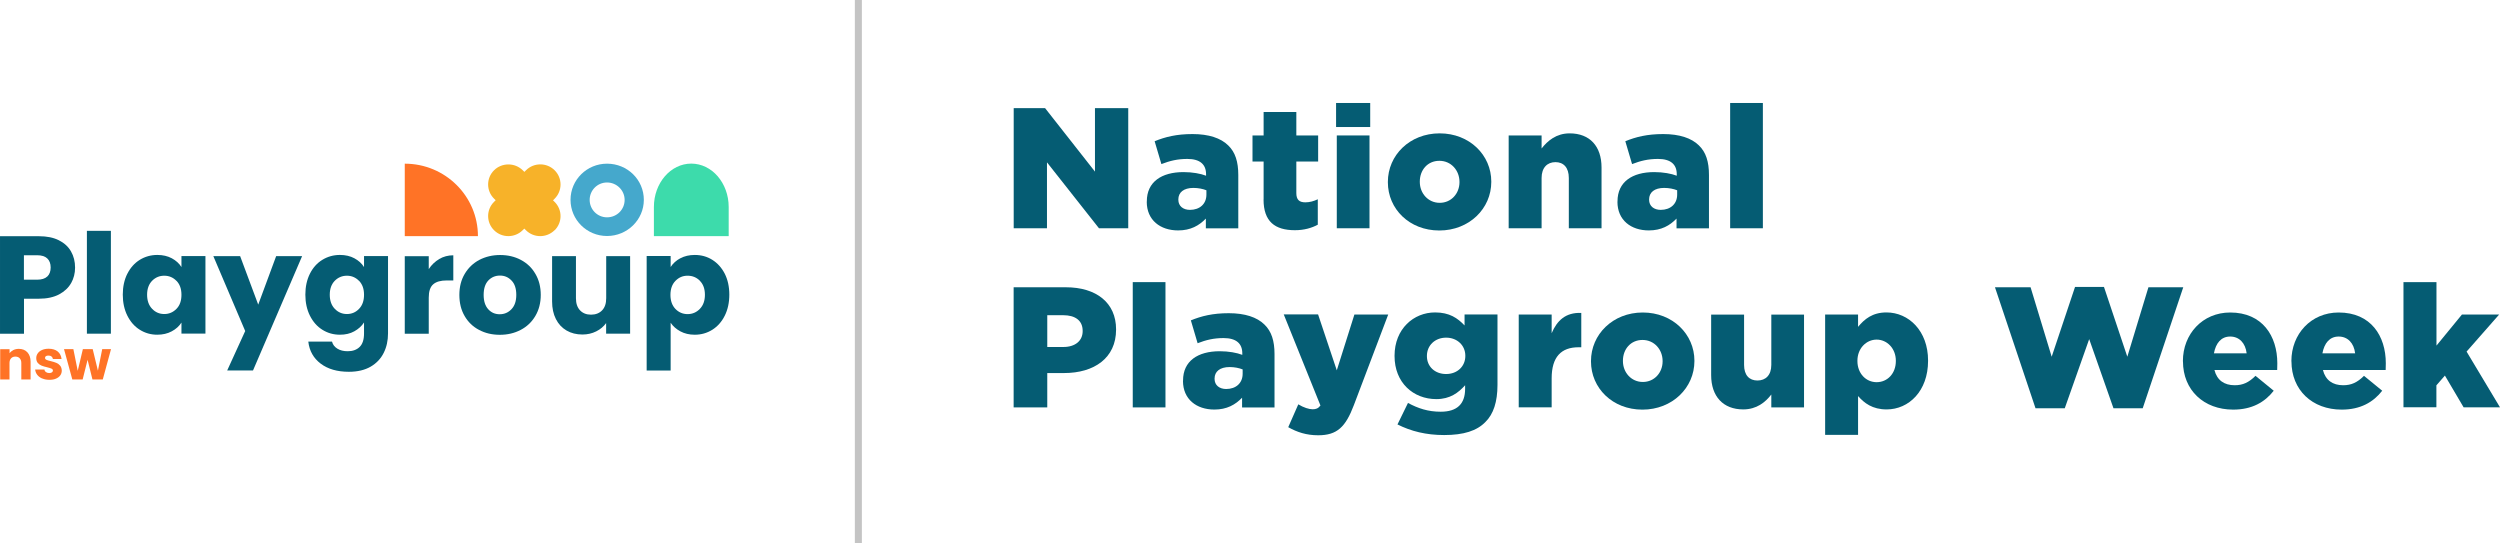
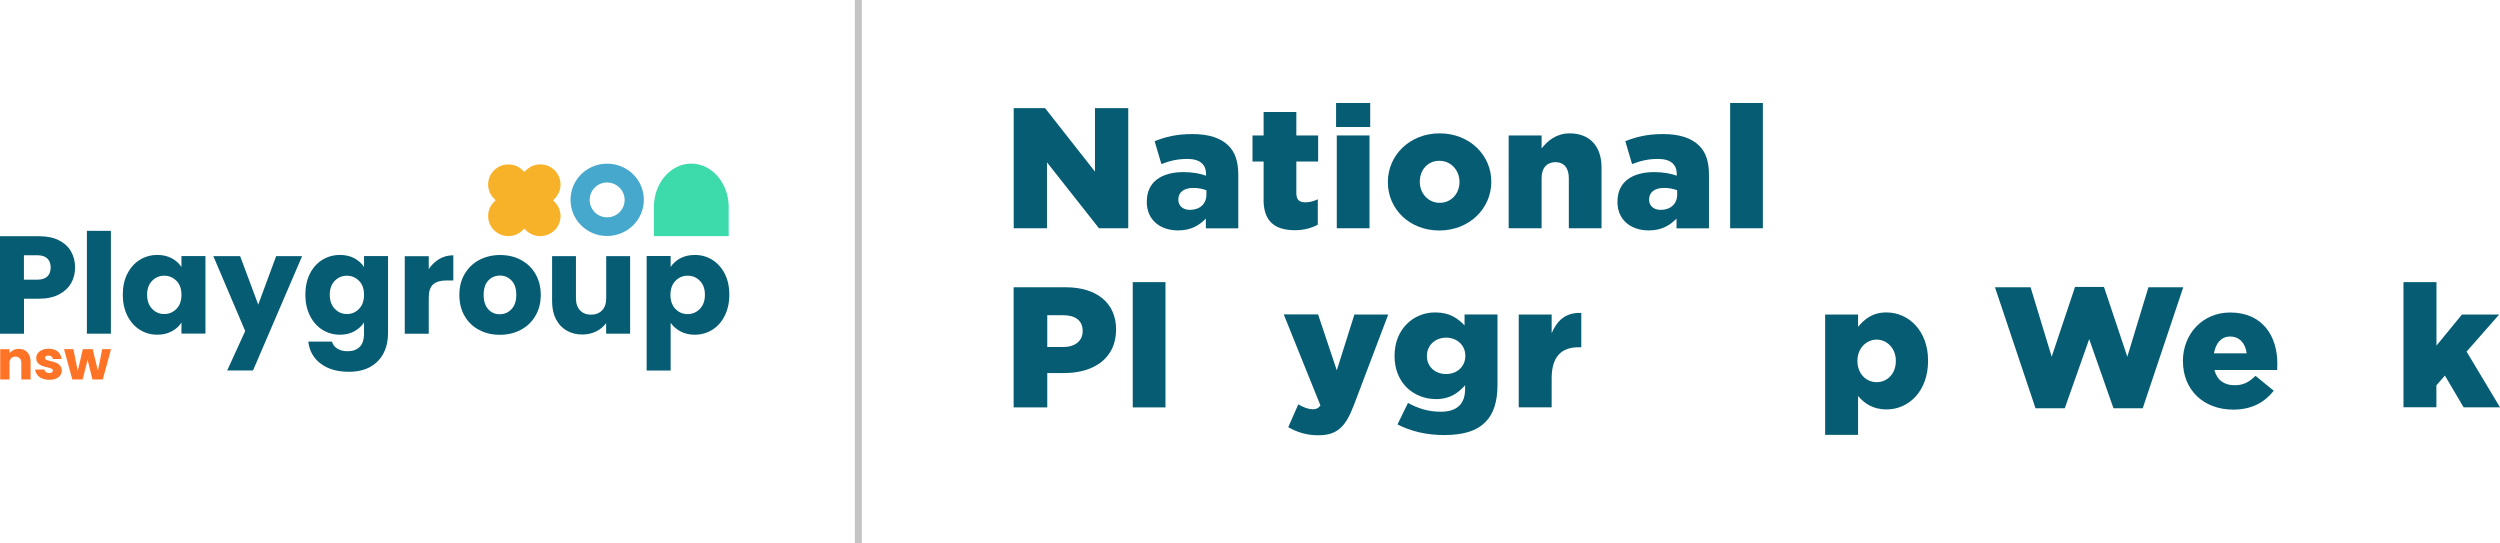
<svg xmlns="http://www.w3.org/2000/svg" fill="none" height="65" viewBox="0 0 299 65" width="299">
  <clipPath id="a">
    <path d="m0 0h299v65h-299z" />
  </clipPath>
  <g clip-path="url(#a)">
    <path d="m5.655 33.075c.269-.258.404-.617.404-1.083 0-.467-.135-.825-.404-1.083-.269-.258-.682-.383-1.229-.383h-1.565v2.925h1.565c.547 0 .959-.125 1.229-.383m2.853.783c-.311.558-.791 1.008-1.439 1.358-.648.342-1.456.517-2.415.517h-1.784v4.192h-2.869v-11.667h4.653c.942 0 1.733.158 2.381.483s1.136.767 1.456 1.333c.328.567.488 1.217.488 1.942 0 .675-.16 1.292-.471 1.85" fill="#055c73" />
    <path d="m13.262 27.608h-2.869v12.3h2.869z" fill="#055c73" />
    <path d="m21.104 33.592c-.396-.408-.883-.617-1.456-.617s-1.052.2-1.456.608c-.396.408-.598.958-.598 1.667s.202 1.275.598 1.683c.395.417.883.625 1.456.625s1.052-.208 1.456-.617c.404-.408.598-.967.598-1.683 0-.717-.202-1.267-.598-1.675m-5.873-.842c.362-.717.858-1.275 1.489-1.667.623-.383 1.329-.583 2.095-.583.656 0 1.237.133 1.734.4.496.267.883.617 1.153 1.05v-1.317h2.869v9.275h-2.869v-1.317c-.278.433-.665.783-1.17 1.05-.496.267-1.077.4-1.733.4-.757 0-1.456-.2-2.078-.592-.631-.392-1.119-.95-1.489-1.683-.362-.725-.547-1.567-.547-2.517s.185-1.792.547-2.508" fill="#055c73" />
    <path d="m36.133 30.633-5.873 13.675h-3.088l2.154-4.717-3.812-8.958h3.206l2.163 5.8 2.146-5.8z" fill="#055c73" />
    <path d="m42.94 33.592c-.396-.408-.883-.617-1.447-.617s-1.052.2-1.456.608c-.395.408-.597.958-.597 1.667s.202 1.275.597 1.683c.396.417.884.625 1.456.625s1.052-.208 1.447-.617c.396-.408.598-.967.598-1.683 0-.717-.202-1.267-.598-1.675m-.555-2.692c.496.267.883.617 1.153 1.05v-1.317h2.869v9.258c0 .85-.168 1.625-.513 2.317s-.858 1.242-1.557 1.65c-.699.408-1.574.617-2.609.617-1.388 0-2.516-.325-3.374-.975s-1.355-1.525-1.481-2.633h2.836c.092.358.303.633.639.842s.749.308 1.237.308c.597 0 1.069-.167 1.422-.508.353-.342.53-.875.53-1.617v-1.317c-.278.433-.665.783-1.161 1.058-.488.275-1.069.408-1.725.408-.774 0-1.473-.2-2.095-.592-.631-.392-1.119-.95-1.489-1.683-.362-.725-.547-1.567-.547-2.517s.185-1.792.547-2.508c.362-.717.858-1.275 1.489-1.658.623-.383 1.329-.583 2.095-.583.656 0 1.237.133 1.734.4z" fill="#055c73" />
    <path d="m52.533 30.975c.505-.292 1.06-.442 1.683-.442v3.008h-.791c-.715 0-1.254.15-1.607.458-.362.308-.539.842-.539 1.608v4.308h-2.869v-9.275h2.869v1.542c.337-.508.757-.908 1.262-1.208" fill="#055c73" />
    <path d="m61.167 36.983c.387-.4.581-.967.581-1.717s-.185-1.317-.564-1.708c-.379-.4-.833-.6-1.388-.6s-1.027.2-1.397.592c-.37.392-.555.967-.555 1.717s.185 1.317.547 1.717c.362.4.816.6 1.372.6.555 0 1.018-.2 1.405-.6zm-3.871 2.475c-.732-.383-1.313-.942-1.725-1.658-.421-.717-.631-1.558-.631-2.525s.21-1.792.639-2.517c.429-.725 1.01-1.283 1.75-1.675.741-.383 1.565-.583 2.482-.583s1.75.192 2.482.583c.74.392 1.321.942 1.742 1.675.429.725.639 1.567.639 2.517s-.219 1.792-.648 2.517c-.429.725-1.018 1.283-1.759 1.667-.749.392-1.573.583-2.491.583s-1.742-.192-2.474-.583" fill="#055c73" />
    <path d="m75.362 30.633v9.275h-2.869v-1.267c-.294.408-.682.742-1.187.992-.496.25-1.052.375-1.649.375-.715 0-1.346-.158-1.893-.475-.547-.317-.976-.775-1.279-1.375-.303-.6-.454-1.3-.454-2.108v-5.417h2.853v5.033c0 .625.16 1.1.488 1.45.328.342.757.517 1.313.517s1.001-.175 1.329-.517c.328-.342.488-.825.488-1.45v-5.033h2.869z" fill="#055c73" />
    <path d="m83.71 33.583c-.396-.4-.883-.608-1.472-.608-.589 0-1.052.208-1.456.617-.396.408-.597.967-.597 1.675 0 .708.202 1.267.597 1.683.396.408.884.617 1.456.617s1.06-.208 1.464-.625c.404-.417.606-.975.606-1.683 0-.708-.202-1.267-.598-1.667m-2.339-2.7c.488-.267 1.069-.4 1.725-.4.774 0 1.472.192 2.095.583s1.119.942 1.489 1.658c.362.717.547 1.558.547 2.508s-.185 1.792-.547 2.517c-.362.725-.858 1.283-1.489 1.683-.631.392-1.329.592-2.095.592-.648 0-1.22-.133-1.717-.4-.496-.267-.884-.608-1.17-1.033v5.717h-2.869v-13.7h2.869v1.317c.278-.433.665-.783 1.161-1.05" fill="#055c73" />
    <path d="m3.273 42.133c.252.275.387.65.387 1.133v2.117h-1.111v-1.967c0-.242-.067-.433-.194-.567s-.295-.2-.513-.2c-.219 0-.387.067-.513.2-.126.133-.194.325-.194.567v1.967h-1.111v-3.617h1.119v.483c.109-.158.269-.283.454-.383.194-.092.412-.142.648-.142.429 0 .766.133 1.027.408z" fill="#ff7326" />
    <path d="m5.04 45.267c-.252-.108-.446-.258-.589-.442-.143-.192-.227-.4-.244-.633h1.111c.008.125.067.225.177.308.109.075.236.117.387.117.143 0 .244-.025.328-.083.076-.058.118-.125.118-.208 0-.108-.05-.183-.16-.233-.109-.05-.286-.108-.53-.167-.261-.058-.48-.125-.656-.192-.177-.067-.328-.175-.454-.317-.126-.142-.194-.342-.194-.583 0-.208.059-.4.177-.567.118-.175.286-.308.513-.408.227-.1.488-.15.799-.15.454 0 .816.117 1.085.333.261.225.412.525.454.892h-1.035c-.017-.125-.076-.225-.168-.3s-.219-.108-.37-.108c-.135 0-.227.025-.303.075-.067.05-.101.117-.101.2 0 .108.059.183.168.233s.286.108.522.158c.269.067.488.133.665.208.168.067.32.175.446.325s.194.35.202.6c0 .208-.059.4-.177.567-.118.167-.295.3-.513.392-.227.1-.488.142-.783.142-.32 0-.606-.05-.85-.158" fill="#ff7326" />
    <path d="m13.278 41.758-.985 3.625h-1.237l-.581-2.35-.589 2.35h-1.237l-.993-3.625h1.119l.522 2.592.614-2.592h1.178l.623 2.575.513-2.575z" fill="#ff7326" />
    <path d="m87.151 24.75v3.492h-8.945v-3.492c0-2.858 2.003-5.183 4.468-5.183 1.237 0 2.356.583 3.164 1.517.808.942 1.313 2.233 1.313 3.667z" fill="#3ddbab" />
    <path d="m72.602 25.992c-1.161 0-2.078-.942-2.078-2.083 0-1.142.917-2.083 2.078-2.083s2.104.942 2.104 2.083c0 1.142-.917 2.083-2.104 2.083zm0-6.417c-2.415 0-4.367 1.933-4.367 4.325s1.952 4.325 4.367 4.325 4.401-1.933 4.401-4.325-1.952-4.325-4.401-4.325z" fill="#45a8cc" />
    <path d="m66.325 27.533c-.951.942-2.482.942-3.425 0l-.194-.192-.194.192c-.951.942-2.482.942-3.425 0-.943-.933-.943-2.458 0-3.392l.194-.192-.194-.192c-.943-.933-.943-2.458 0-3.392.471-.467 1.094-.7 1.717-.7s1.237.233 1.717.7l.194.192.194-.192c.943-.942 2.482-.942 3.425 0 .471.467.707 1.083.707 1.7 0 .617-.236 1.225-.707 1.7l-.194.192.194.192c.943.933.943 2.458 0 3.392" fill="#f7b229" />
-     <path d="m57.161 28.242h-8.751v-8.667c4.838 0 8.751 3.883 8.751 8.667z" fill="#ff7326" />
    <g fill="#055c73">
      <path d="m121.239 12.933h3.753l5.966 7.592v-7.592h3.98v14.367h-3.5l-6.219-7.883v7.883h-3.98z" />
      <path d="m137.16 24.117v-.042c0-2.317 1.759-3.492 4.392-3.492 1.061 0 2.054.183 2.693.433v-.183c0-1.167-.724-1.825-2.238-1.825-1.178 0-2.095.225-3.105.617l-.808-2.733c1.262-.517 2.608-.858 4.535-.858s3.375.475 4.267 1.358c.85.817 1.203 1.967 1.203 3.533v6.383h-3.879v-1.167c-.808.842-1.826 1.417-3.316 1.417-2.137 0-3.753-1.233-3.753-3.425zm7.127-.842v-.517c-.412-.167-.976-.283-1.557-.283-1.161 0-1.8.533-1.8 1.375v.042c0 .758.58 1.208 1.388 1.208 1.161 0 1.969-.7 1.969-1.825z" />
      <path d="m151.128 23.85v-4.533h-1.329v-3.117h1.329v-2.808h3.913v2.808h2.609v3.117h-2.609v3.775c0 .8.354 1.108 1.077 1.108.522 0 1.018-.142 1.49-.367v3.042c-.724.392-1.641.658-2.735.658-2.381 0-3.753-1.025-3.753-3.675z" />
      <path d="m159.795 12.317h4.082v2.875h-4.082zm.085 3.883h3.912v11.1h-3.912z" />
      <path d="m165.989 21.8v-.042c0-3.183 2.608-5.808 6.193-5.808s6.176 2.608 6.176 5.767v.042c0 3.183-2.634 5.808-6.218 5.808-3.585 0-6.151-2.583-6.151-5.767zm8.566 0v-.042c0-1.375-.993-2.525-2.407-2.525-1.413 0-2.339 1.108-2.339 2.483v.042c0 1.358.993 2.5 2.381 2.5 1.389 0 2.365-1.125 2.365-2.467z" />
      <path d="m180.437 16.2h3.938v1.558c.724-.925 1.759-1.808 3.357-1.808 2.407 0 3.812 1.542 3.812 4.083v7.267h-3.913v-6.017c0-1.233-.622-1.892-1.598-1.892-.977 0-1.658.658-1.658 1.892v6.017h-3.938z" />
      <path d="m193.454 24.117v-.042c0-2.317 1.759-3.492 4.393-3.492 1.06 0 2.053.183 2.693.433v-.183c0-1.167-.724-1.825-2.239-1.825-1.178 0-2.095.225-3.105.617l-.808-2.733c1.263-.517 2.609-.858 4.536-.858s3.374.475 4.266 1.358c.85.817 1.203 1.967 1.203 3.533v6.383h-3.879v-1.167c-.808.842-1.826 1.417-3.315 1.417-2.137 0-3.753-1.233-3.753-3.425zm7.136-.842v-.517c-.412-.167-.976-.283-1.557-.283-1.161 0-1.8.533-1.8 1.375v.042c0 .758.58 1.208 1.388 1.208 1.161 0 1.969-.7 1.969-1.825z" />
      <path d="m206.926 12.317h3.913v14.983h-3.913z" />
      <path d="m121.239 34.358h6.236c3.643 0 6.008 1.85 6.008 5.025v.042c0 3.408-2.634 5.192-6.219 5.192h-2.011v4.108h-4.022v-14.367zm5.949 7.142c1.406 0 2.298-.742 2.298-1.892v-.042c0-1.233-.892-1.867-2.323-1.867h-1.91v3.8h1.927z" />
      <path d="m135.477 33.742h3.913v14.983h-3.913z" />
-       <path d="m141.493 45.542v-.042c0-2.317 1.759-3.492 4.393-3.492 1.06 0 2.053.183 2.693.433v-.183c0-1.167-.724-1.825-2.239-1.825-1.178 0-2.095.225-3.105.617l-.808-2.733c1.263-.517 2.609-.858 4.536-.858s3.374.475 4.266 1.358c.85.817 1.204 1.967 1.204 3.533v6.383h-3.88v-1.167c-.807.842-1.826 1.417-3.315 1.417-2.137 0-3.753-1.233-3.753-3.425zm7.128-.842v-.517c-.413-.167-.976-.283-1.557-.283-1.161 0-1.801.533-1.801 1.375v.042c0 .758.581 1.208 1.389 1.208 1.161 0 1.969-.7 1.969-1.825z" />
      <path d="m161.992 37.617h4.039l-4.107 10.833c-.993 2.625-2.011 3.608-4.266 3.608-1.405 0-2.524-.367-3.585-.967l1.204-2.733c.639.392 1.287.592 1.716.592.396 0 .665-.1.934-.45l-4.392-10.9h4.106l2.239 6.692 2.112-6.692z" />
      <path d="m167.133 50.775 1.262-2.583c1.22.658 2.407 1.05 3.913 1.05 1.969 0 2.92-.942 2.92-2.733v-.433c-.808.9-1.801 1.658-3.442 1.658-2.76 0-4.998-1.967-4.998-5.15v-.042c0-3.2 2.28-5.175 4.847-5.175 1.717 0 2.693.675 3.526 1.558v-1.317h3.938v8.433c0 2.008-.48 3.492-1.448 4.433-1.018 1.05-2.591 1.558-4.931 1.558-2.154 0-3.954-.45-5.595-1.275zm8.12-8.192v-.042c0-1.233-.976-2.158-2.297-2.158s-2.297.925-2.297 2.175v.042c0 1.233.951 2.133 2.297 2.133s2.297-.925 2.297-2.158z" />
      <path d="m181.64 37.617h3.938v2.233c.64-1.5 1.658-2.5 3.543-2.425v4.108h-.328c-2.07 0-3.215 1.15-3.215 3.717v3.467h-3.938z" />
-       <path d="m190.282 43.225v-.042c0-3.183 2.609-5.808 6.193-5.808 3.585 0 6.177 2.608 6.177 5.767v.042c0 3.183-2.634 5.808-6.219 5.808s-6.151-2.583-6.151-5.767zm8.566 0v-.042c0-1.375-.993-2.525-2.406-2.525-1.414 0-2.34 1.108-2.34 2.483v.042c0 1.358.993 2.5 2.382 2.5 1.388 0 2.364-1.125 2.364-2.467z" />
-       <path d="m204.654 44.867v-7.242h3.938v6.017c0 1.233.623 1.867 1.599 1.867s1.658-.633 1.658-1.867v-6.017h3.913v11.1h-3.913v-1.542c-.707.925-1.759 1.783-3.358 1.783-2.406 0-3.837-1.558-3.837-4.108z" />
      <path d="m218.286 37.617h3.938v1.475c.766-.925 1.717-1.725 3.4-1.725 2.65 0 4.973 2.2 4.973 5.75v.042c0 3.608-2.297 5.808-4.956 5.808-1.7 0-2.676-.758-3.417-1.6v4.642h-3.938v-14.383zm8.457 5.567v-.042c0-1.475-1.06-2.525-2.297-2.525s-2.298 1.05-2.298 2.525v.042c0 1.475 1.019 2.525 2.298 2.525s2.297-1.025 2.297-2.525z" />
      <path d="m238.608 34.358h4.249l2.524 8.308 2.794-8.35h3.459l2.793 8.35 2.525-8.308h4.165l-4.847 14.467h-3.5l-2.903-8.267-2.92 8.267h-3.501l-4.847-14.467z" />
      <path d="m261.075 43.225v-.042c0-3.225 2.339-5.808 5.655-5.808 3.854 0 5.637 2.808 5.637 6.075 0 .25 0 .533-.016.8h-7.506c.311 1.233 1.178 1.825 2.423 1.825.976 0 1.683-.325 2.491-1.125l2.179 1.783c-1.077 1.375-2.608 2.258-4.847 2.258-3.525 0-6.008-2.342-6.008-5.767zm7.624-.967c-.143-1.233-.892-2.008-1.969-2.008s-1.717.783-1.944 2.008z" />
-       <path d="m274.05 43.225v-.042c0-3.225 2.34-5.808 5.655-5.808 3.854 0 5.638 2.808 5.638 6.075 0 .25 0 .533-.017.8h-7.506c.312 1.233 1.178 1.825 2.424 1.825.976 0 1.683-.325 2.49-1.125l2.18 1.783c-1.077 1.375-2.609 2.258-4.847 2.258-3.526 0-6.008-2.342-6.008-5.767zm7.624-.967c-.143-1.233-.892-2.008-1.969-2.008s-1.716.783-1.944 2.008z" />
      <path d="m287.464 33.742h3.938v7.592l3.046-3.717h4.451l-3.896 4.433 3.997 6.667h-4.35l-2.239-3.8-1.018 1.167v2.625h-3.938v-14.983z" />
    </g>
    <path d="m103.08 0h-.841v65h.841z" fill="#c4c4c4" />
  </g>
</svg>